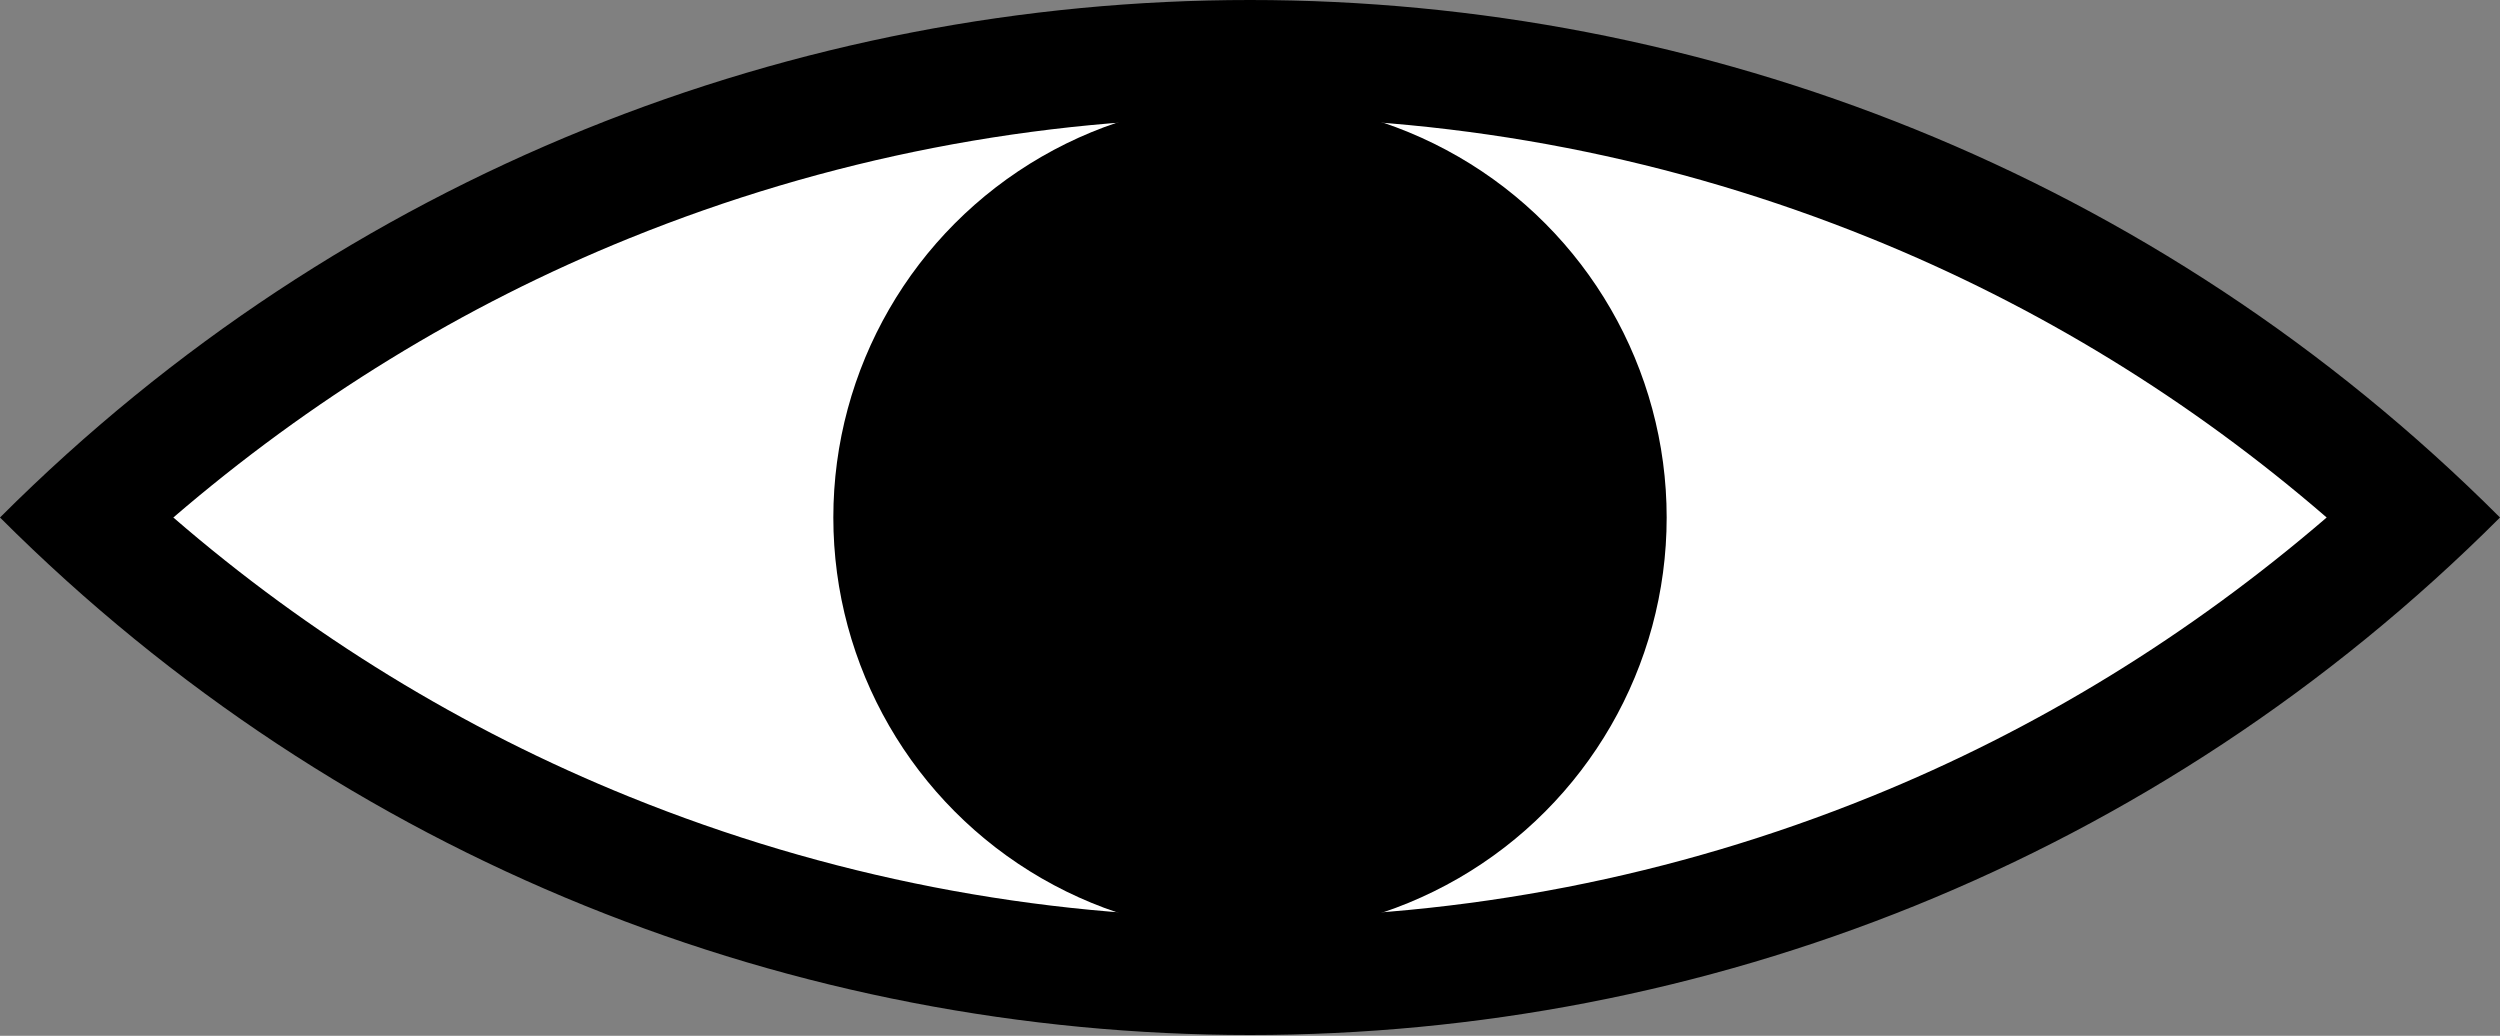
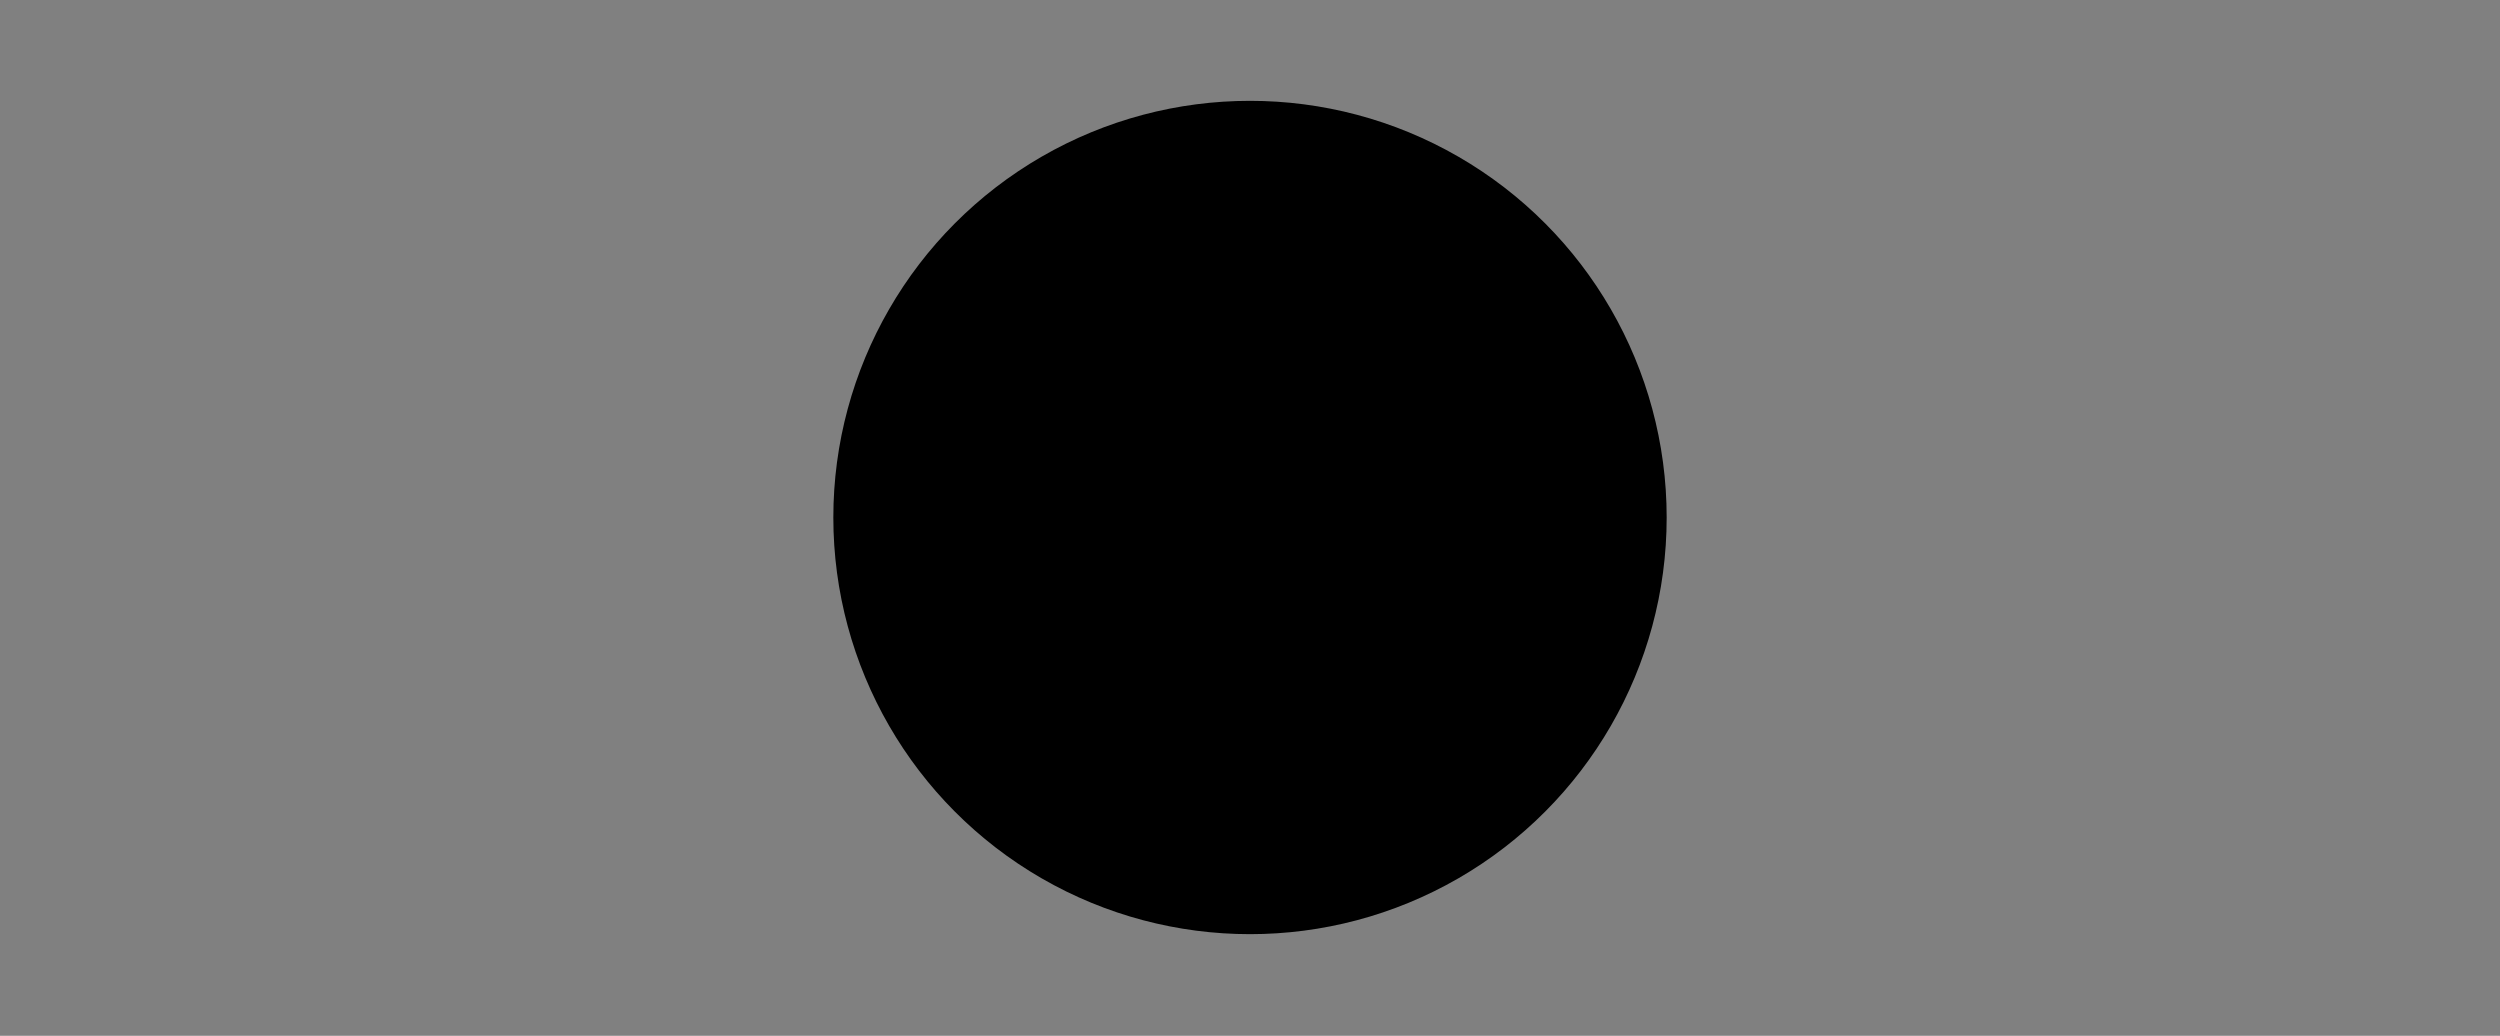
<svg xmlns="http://www.w3.org/2000/svg" id="Olho" version="1.1" viewBox="0 0 300 124.3">
  <rect x="0" y="0" width="300" height="124.3" fill="#808080" stroke="none" />
  <defs>
    <style>
      .st0 {
        fill: #fff;
      }
    </style>
  </defs>
-   <path id="Fundo" class="st0" d="M150,117.2c-52.4,0-101.7-19.5-139.8-55.1C48.3,26.6,97.6,7.1,150,7.1s101.7,19.5,139.8,55.1c-38.1,35.6-87.5,55.1-139.8,55.1h0Z" />
-   <path id="Borda" d="M150,14.1c25.7,0,50.8,4.9,74.5,14.5,20,8.1,38.4,19.4,54.7,33.5-16.4,14.1-34.7,25.4-54.7,33.5-23.7,9.6-48.8,14.5-74.5,14.5s-50.8-4.9-74.5-14.5c-20-8.1-38.4-19.4-54.7-33.5,16.4-14.1,34.7-25.4,54.7-33.5,23.7-9.6,48.8-14.5,74.5-14.5M150,0C95.7,0,41.4,20.7,0,62.1h0c41.4,41.4,95.7,62.1,150,62.1s108.6-20.7,150-62.1h0C258.6,20.7,204.3,0,150,0h0Z" />
  <circle id="Iris" cx="150" cy="62.1" r="50" />
</svg>